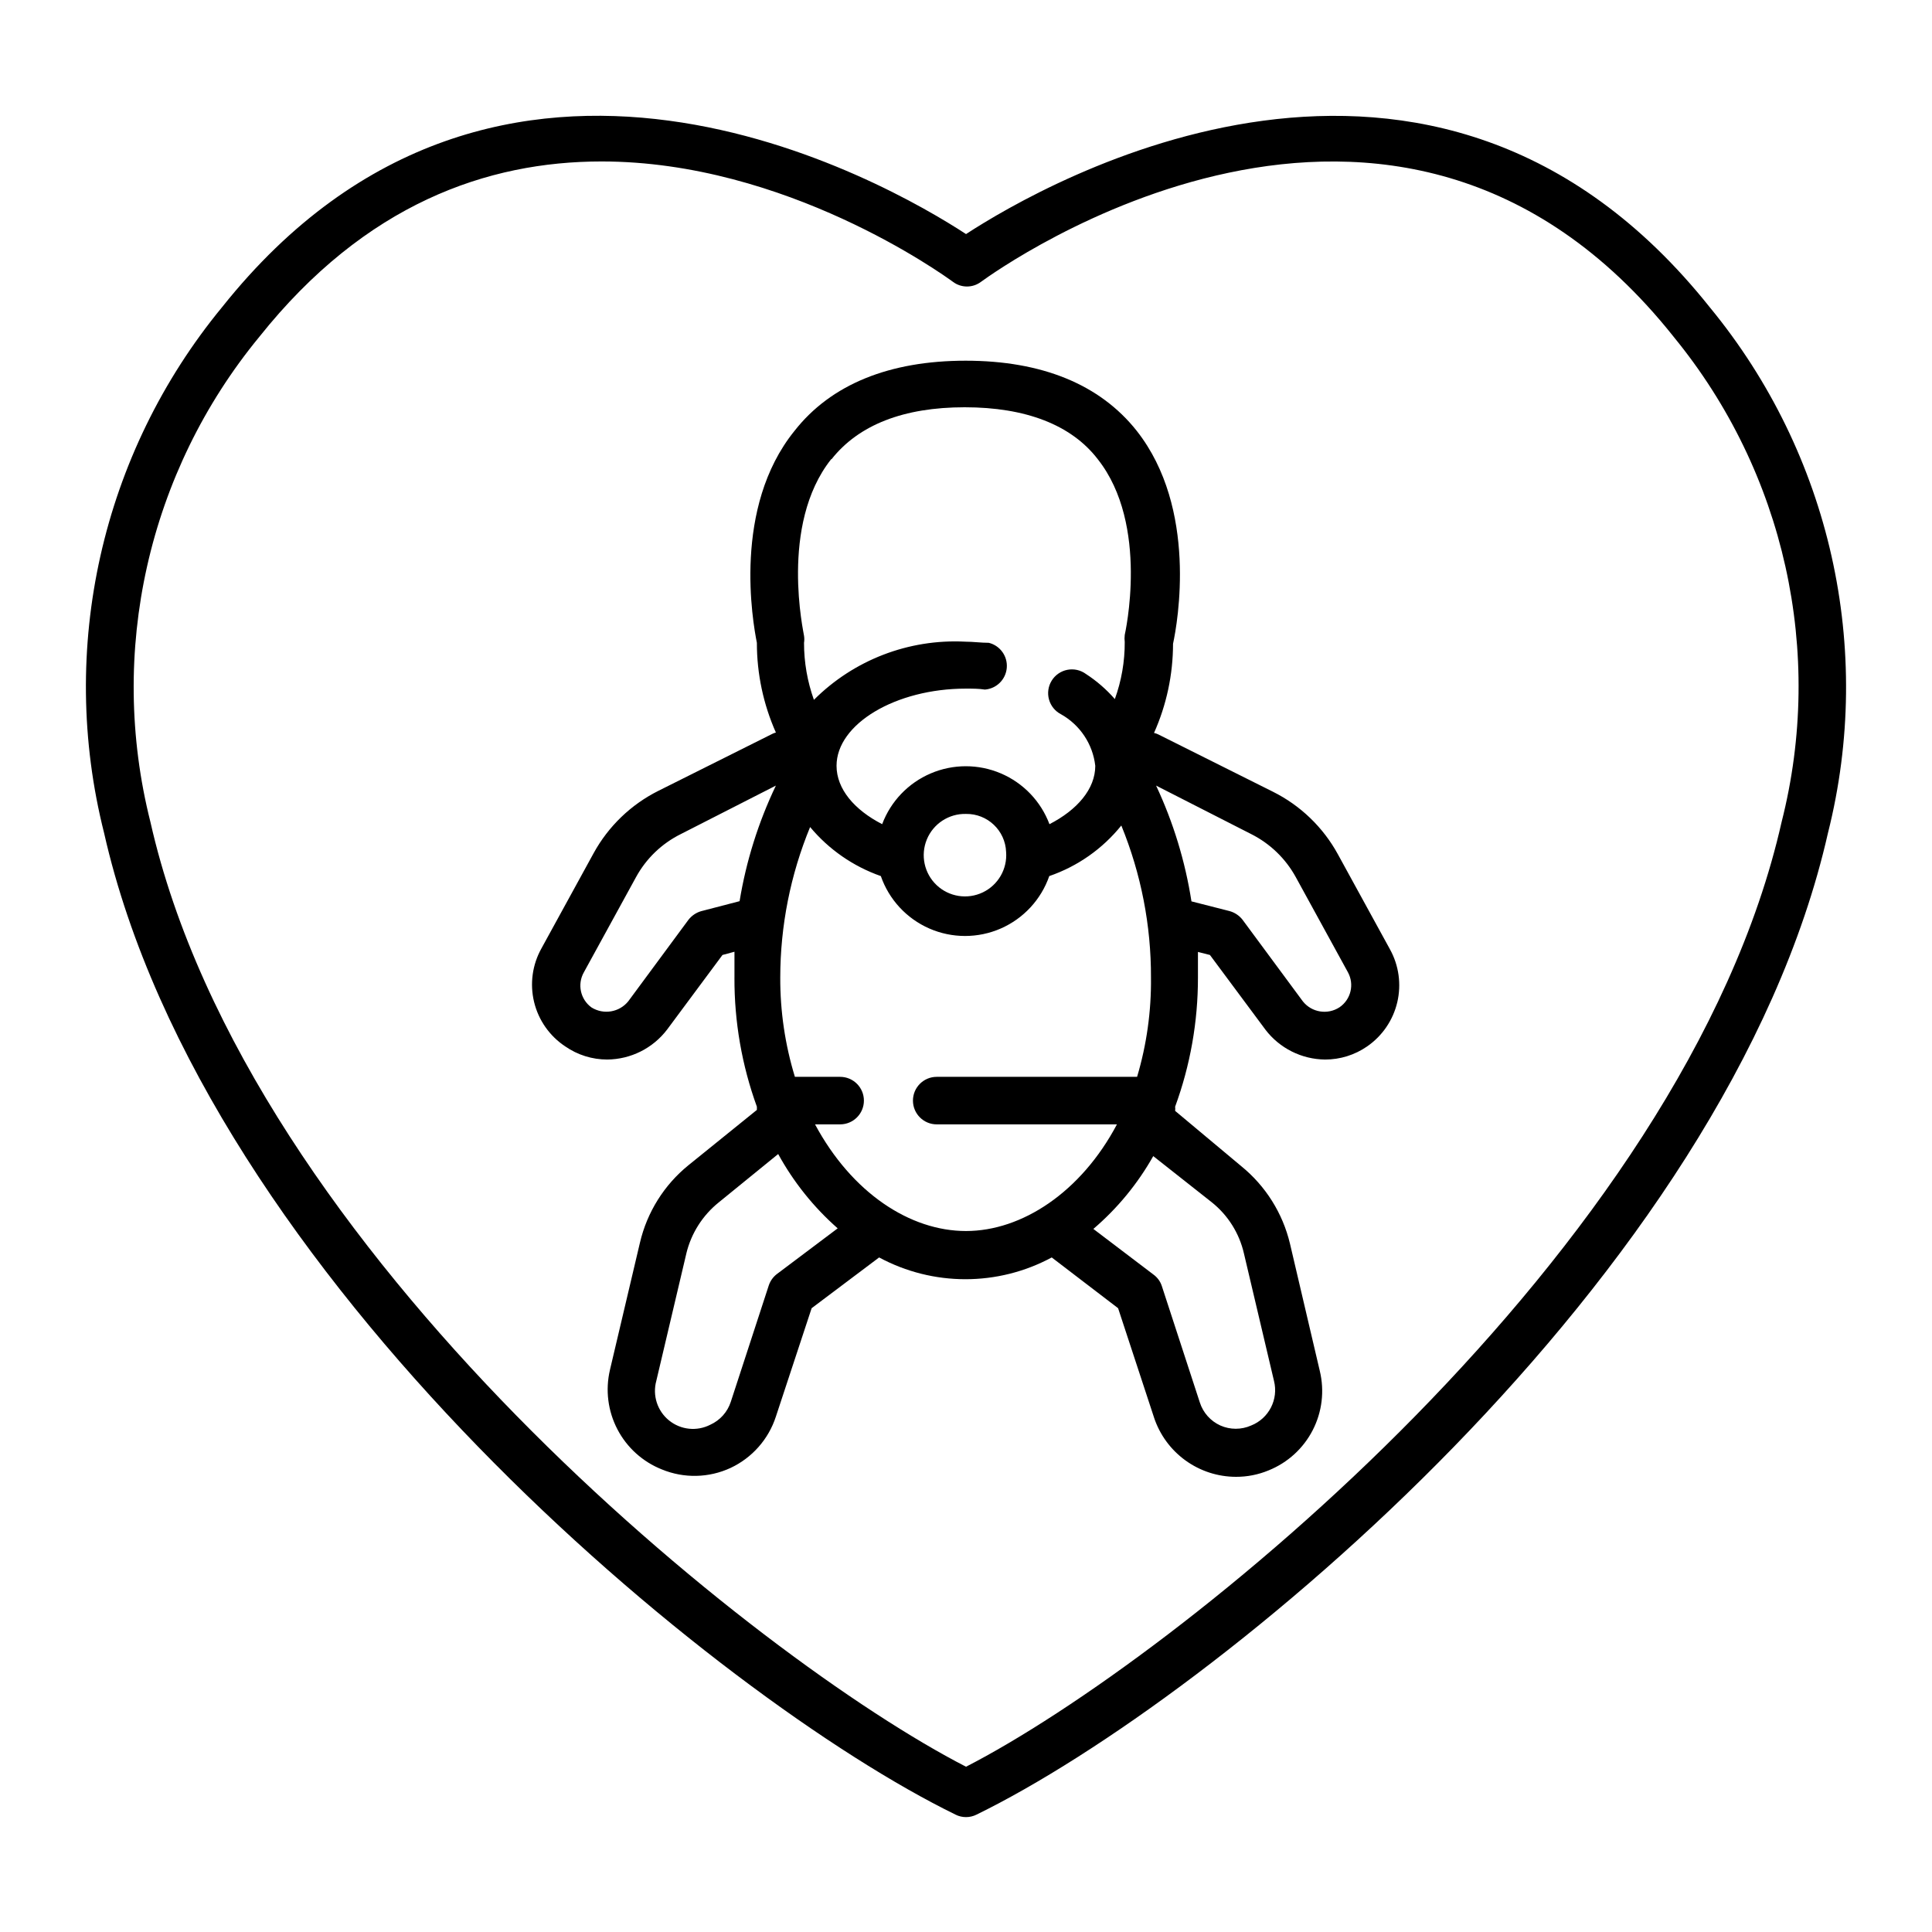
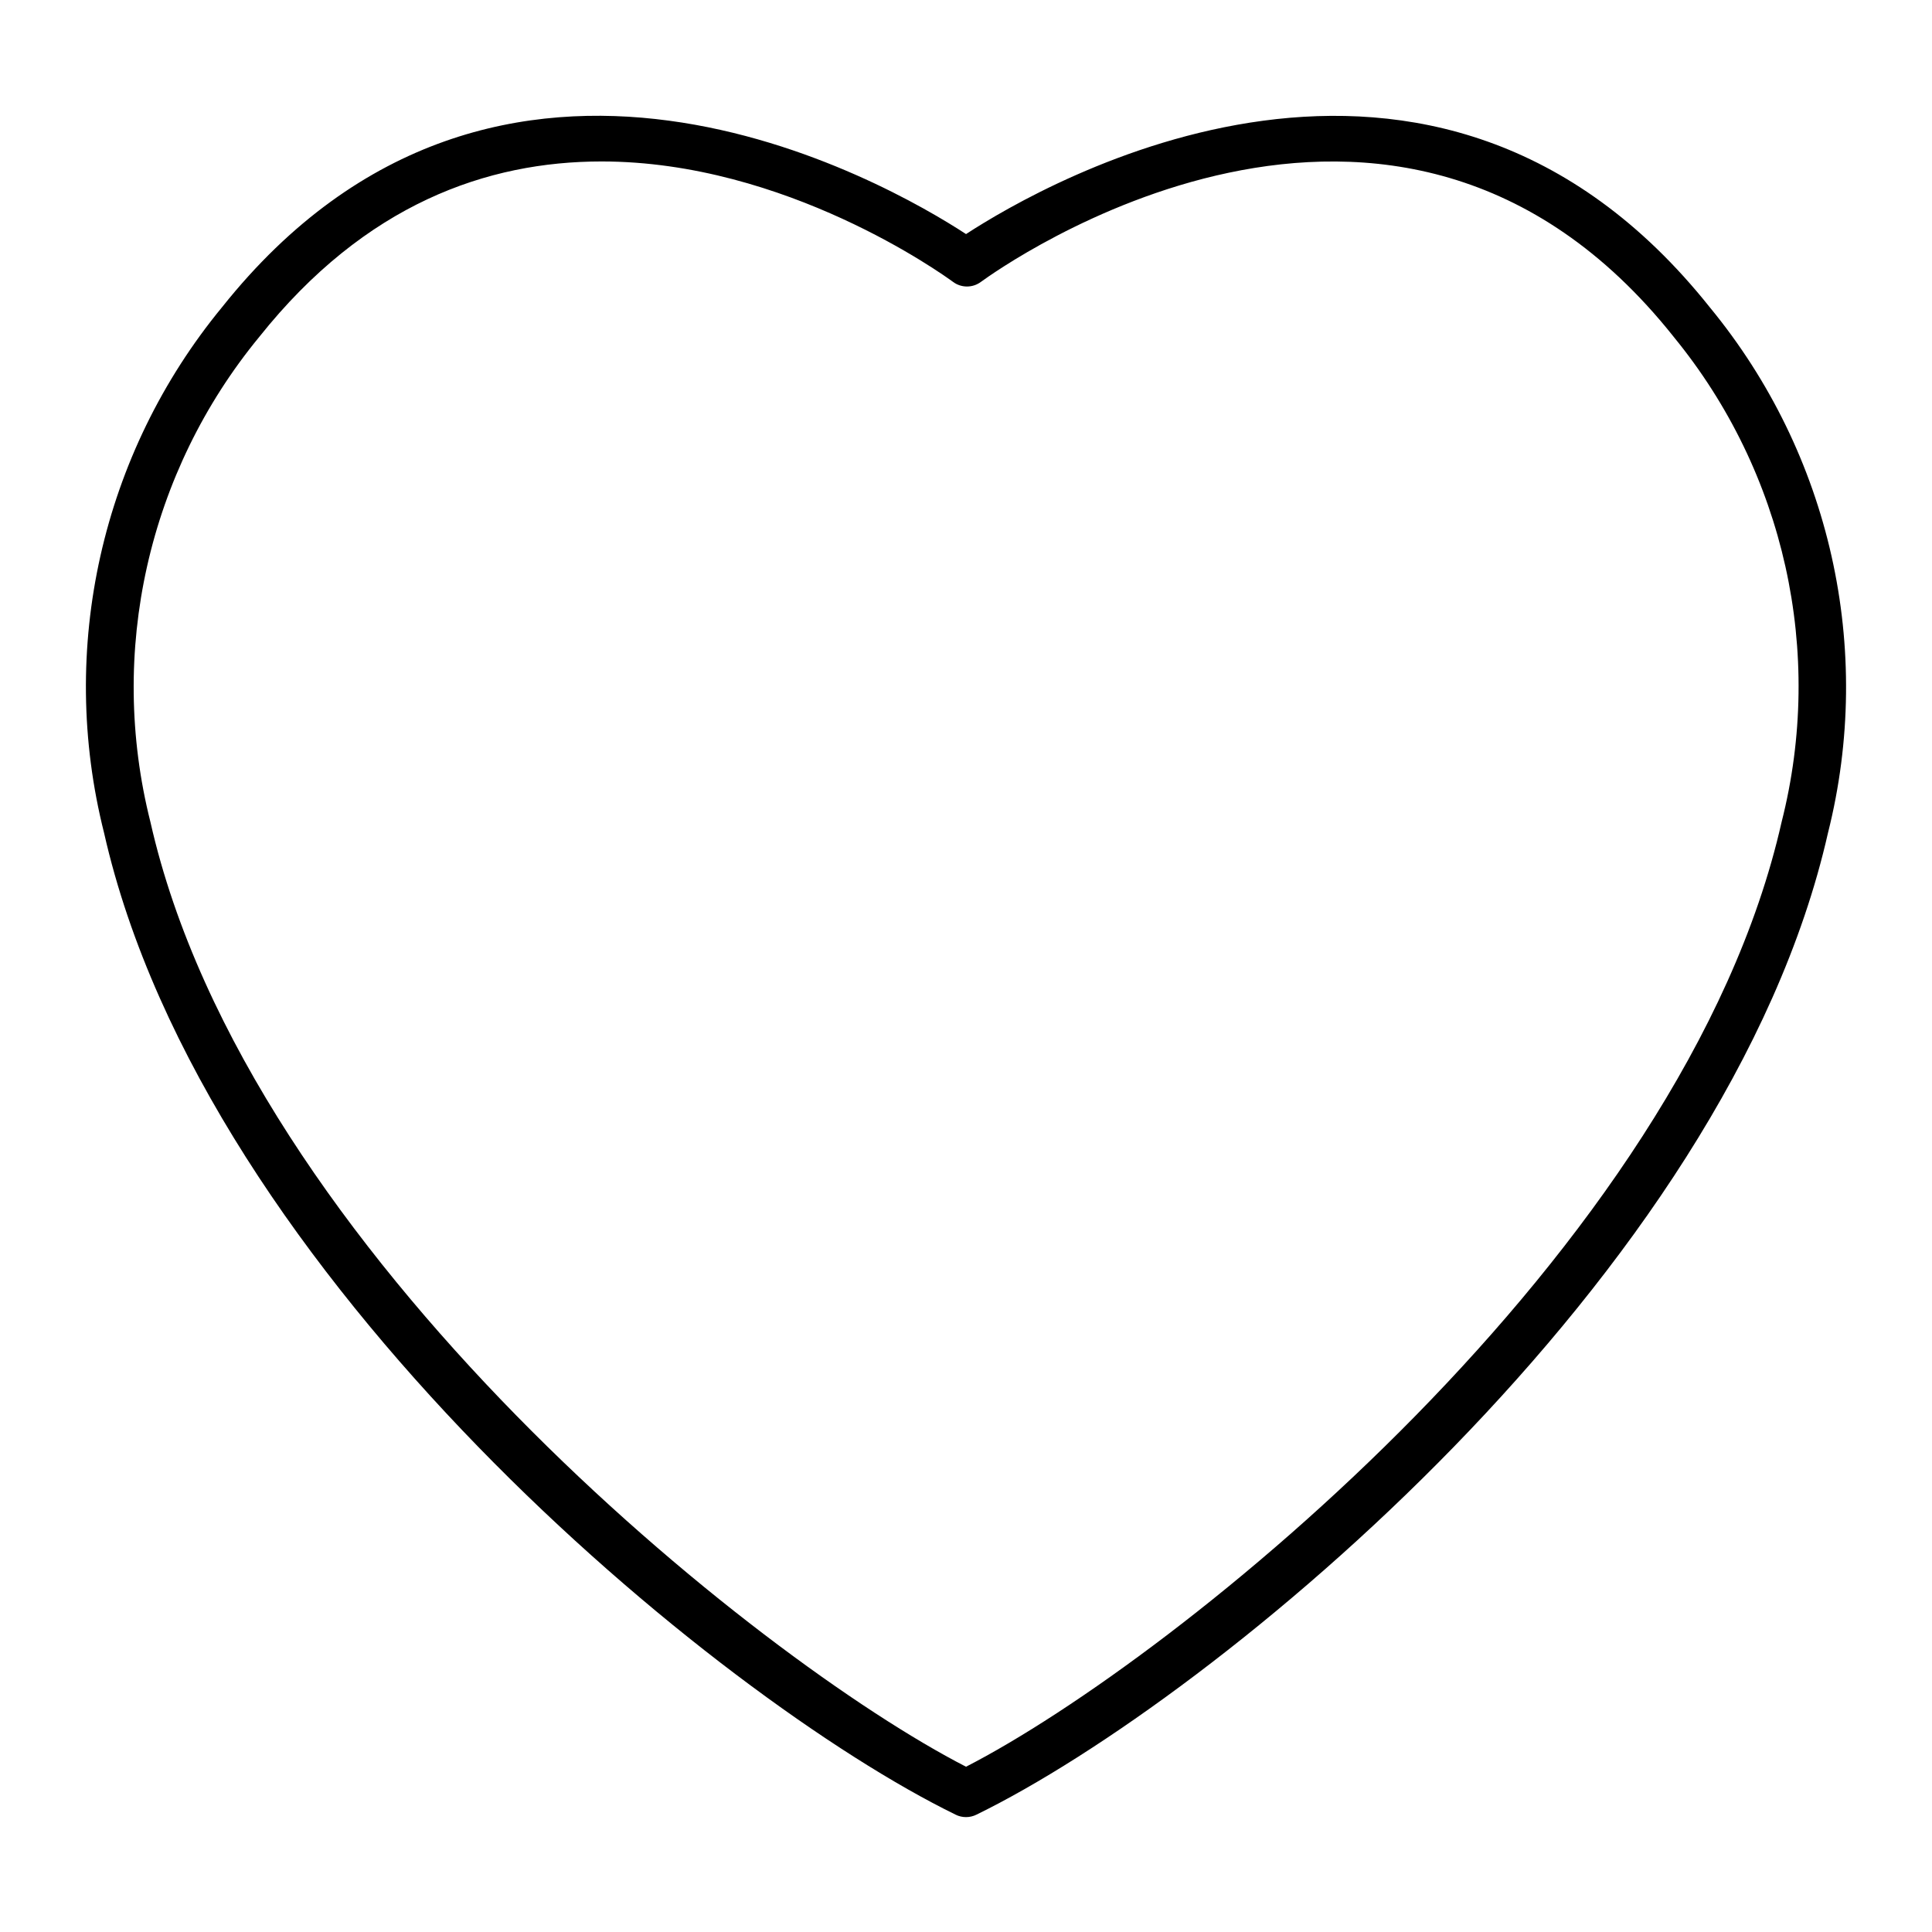
<svg xmlns="http://www.w3.org/2000/svg" fill="#000000" width="800px" height="800px" version="1.1" viewBox="144 144 512 512">
  <g>
    <path d="m397.23 624.9c1.746 0.871 3.797 0.871 5.543 0 63.328-30.934 199.05-142.53 225.66-260.17 12.277-48.75 0.664-100.44-31.285-139.25-73.609-92.5-176.34-33-197.14-19.449-20.758-13.551-123.54-73.051-197.14 19.348-31.984 38.84-43.598 90.57-31.289 139.35 26.602 117.64 162.33 229.23 225.66 260.17zm-184.49-391.66c28.113-35.266 60.457-46.453 90.688-46.453 48.82 0 90.332 29.875 93.105 31.891h-0.004c2.207 1.664 5.246 1.664 7.457 0 4.434-3.223 109.38-78.695 183.54 14.559l-0.004 0.004c29.43 35.895 40.051 83.637 28.617 128.62-25.746 114.01-160.71 221.88-216.13 250.34-55.422-28.465-190.39-136.33-216.14-250.34-11.363-45.023-0.648-92.773 28.871-128.62z" />
-     <path d="m293.8 421.31c3.269 2.266 7.152 3.481 11.133 3.477 6.238-0.055 12.098-2.992 15.871-7.961l14.66-19.75 3.176-0.855v6.852h-0.004c-0.047 11.664 1.965 23.246 5.945 34.211v0.855l-18.137 14.66c-6.438 5.223-10.957 12.438-12.848 20.508l-7.961 33.754h0.004c-1.246 5.312-0.539 10.891 1.984 15.727 2.523 4.836 6.699 8.605 11.77 10.621 5.867 2.422 12.48 2.273 18.234-0.402 5.707-2.684 10.047-7.606 11.992-13.602l9.473-28.719 17.887-13.453-0.004 0.004c14.281 7.691 31.469 7.691 45.746 0l17.586 13.449 9.523 28.969h-0.004c1.512 4.566 4.426 8.543 8.32 11.363 3.898 2.824 8.582 4.348 13.395 4.356 2.973 0.012 5.922-0.57 8.664-1.711 5.047-2.035 9.191-5.816 11.68-10.656 2.488-4.836 3.152-10.406 1.875-15.695l-7.91-33.754c-1.93-8.066-6.461-15.273-12.898-20.504l-17.531-14.66c0.047-0.371 0.047-0.742 0-1.109 4.016-10.957 6.062-22.539 6.047-34.211v-6.801l3.176 0.805 14.711 19.801h-0.004c3.773 4.934 9.609 7.852 15.82 7.91 3.981 0.004 7.863-1.211 11.133-3.477 4.023-2.777 6.871-6.949 7.988-11.707 1.117-4.758 0.426-9.762-1.941-14.035l-13.805-25.191c-3.918-7.156-9.93-12.938-17.23-16.574l-30.23-15.113 0.004-0.004c-0.398-0.203-0.824-0.355-1.262-0.453 3.32-7.434 5.035-15.484 5.039-23.629 1.211-5.594 6.602-35.82-9.621-56.426-9.773-12.344-25.191-18.59-45.344-18.59-20.152 0-35.668 6.246-45.344 18.59-16.473 20.355-11.082 50.582-9.977 56.176-0.004 8.191 1.711 16.293 5.039 23.777-0.297 0.07-0.582 0.172-0.855 0.305l-30.23 15.113c-7.301 3.637-13.312 9.422-17.23 16.574l-13.805 25.191c-2.426 4.328-3.125 9.414-1.957 14.234 1.168 4.824 4.117 9.023 8.258 11.762zm181.77-56.273c5.016 2.519 9.148 6.508 11.84 11.434l13.805 25.191c1.75 3.203 0.793 7.207-2.219 9.27-3.156 2.07-7.371 1.395-9.723-1.559l-15.973-21.613h0.004c-0.879-1.129-2.098-1.945-3.477-2.32l-10.078-2.57c-1.656-10.617-4.812-20.949-9.371-30.68zm-10.43 97.586c4.289 3.426 7.289 8.203 8.516 13.555l7.961 33.754c1.242 4.906-1.344 9.973-6.047 11.84-2.598 1.152-5.562 1.152-8.16 0-2.594-1.172-4.57-3.387-5.441-6.098l-10.078-30.883c-0.398-1.215-1.176-2.273-2.215-3.023l-15.922-12.09c6.379-5.453 11.75-11.984 15.871-19.297zm-100.76-196.94c7.203-9.117 19.145-13.754 35.266-13.754 16.121 0 28.266 4.637 35.266 13.754 13.805 17.434 7.203 46.301 7.152 46.602h0.004c-0.078 0.617-0.078 1.246 0 1.863 0.023 5.152-0.863 10.27-2.621 15.113-2.231-2.559-4.809-4.797-7.656-6.648-1.418-1.039-3.203-1.441-4.93-1.105-1.723 0.336-3.231 1.379-4.152 2.871-0.926 1.496-1.184 3.309-0.711 5 0.473 1.695 1.629 3.113 3.191 3.914 5.043 2.832 8.418 7.91 9.07 13.656 0 6.144-4.785 11.688-12.141 15.469v-0.004c-2.273-6.051-6.922-10.91-12.863-13.449-5.945-2.539-12.668-2.539-18.609 0-5.945 2.539-10.594 7.398-12.863 13.449-7.356-3.777-12.09-9.32-12.09-15.469 0-11.082 15.668-20.453 34.258-20.453 1.762 0 3.477 0 5.039 0.25l-0.004 0.004c3.09-0.227 5.555-2.66 5.82-5.746 0.262-3.086-1.754-5.906-4.762-6.648-2.066 0-4.133-0.301-6.297-0.301v-0.004c-14.93-0.754-29.484 4.848-40.051 15.418-1.738-4.848-2.625-9.961-2.621-15.113 0.102-0.617 0.102-1.246 0-1.863 0-0.504-6.652-29.375 7.203-46.805zm46.25 104.09c0.352 4.512-2.109 8.773-6.191 10.723-4.082 1.945-8.945 1.18-12.23-1.934-3.281-3.113-4.309-7.926-2.582-12.109 1.727-4.18 5.852-6.867 10.375-6.754 5.691-0.086 10.41 4.387 10.629 10.074zm-51.941-6.598c4.957 5.945 11.434 10.434 18.742 12.996 2.16 6.219 6.82 11.254 12.852 13.895 6.035 2.637 12.895 2.637 18.93 0 6.031-2.641 10.691-7.676 12.855-13.895 7.5-2.578 14.121-7.223 19.094-13.402 5.234 12.793 7.906 26.484 7.859 40.305 0.098 8.902-1.141 17.77-3.68 26.301h-53.102c-3.477 0-6.297 2.82-6.297 6.297 0 3.477 2.82 6.297 6.297 6.297h47.762c-9.523 17.984-25.191 28.266-40.004 28.266s-30.23-10.078-40.004-28.266h6.652c3.481 0 6.301-2.82 6.301-6.297 0-3.477-2.82-6.297-6.301-6.297h-11.988c-2.606-8.523-3.914-17.387-3.879-26.301 0.008-13.688 2.695-27.242 7.91-39.898zm-8.465 86.656v-0.004c4.074 7.434 9.41 14.098 15.77 19.699l-16.02 12.043h-0.004c-1.023 0.762-1.797 1.812-2.215 3.023l-10.078 30.883c-0.871 2.707-2.848 4.922-5.441 6.094-3.555 1.82-7.848 1.371-10.949-1.152-3.098-2.519-4.414-6.633-3.356-10.484l7.961-33.754h-0.004c1.293-5.348 4.324-10.113 8.617-13.555zm-51.488-48.168 13.805-25.191c2.691-4.941 6.844-8.934 11.887-11.434l25.191-12.848c-4.637 9.703-7.879 20.016-9.621 30.633l-10.078 2.621v-0.004c-1.379 0.375-2.598 1.191-3.477 2.32l-15.922 21.562h0.004c-2.367 2.953-6.566 3.668-9.777 1.66-2.945-2.141-3.812-6.152-2.012-9.32z" />
  </g>
</svg>